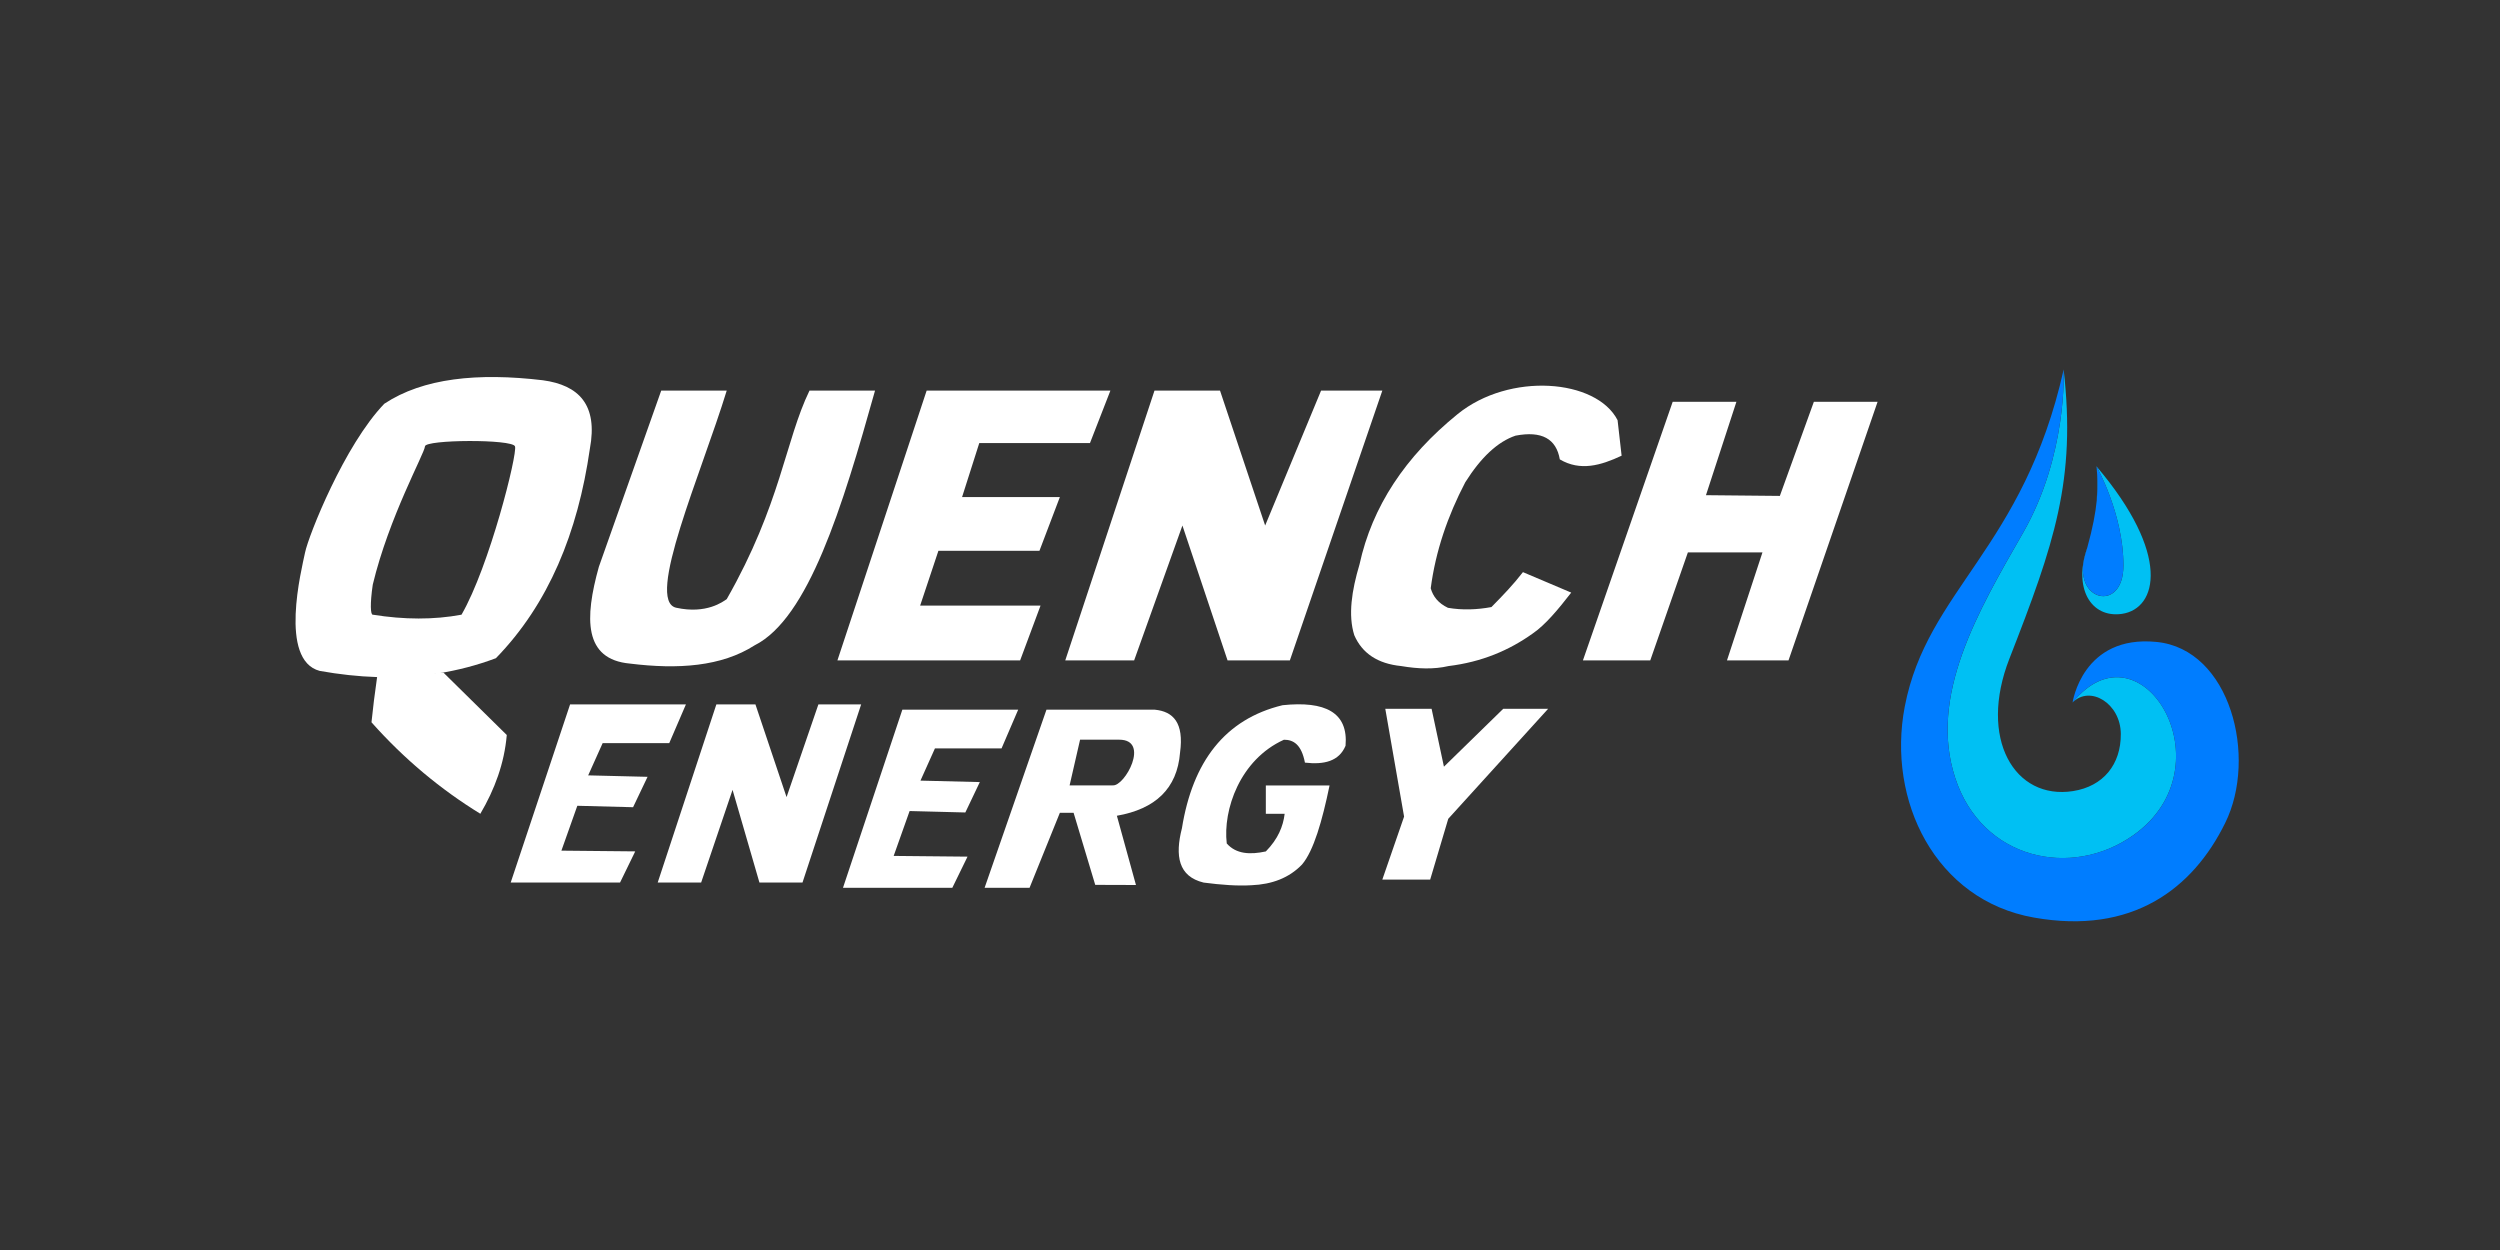
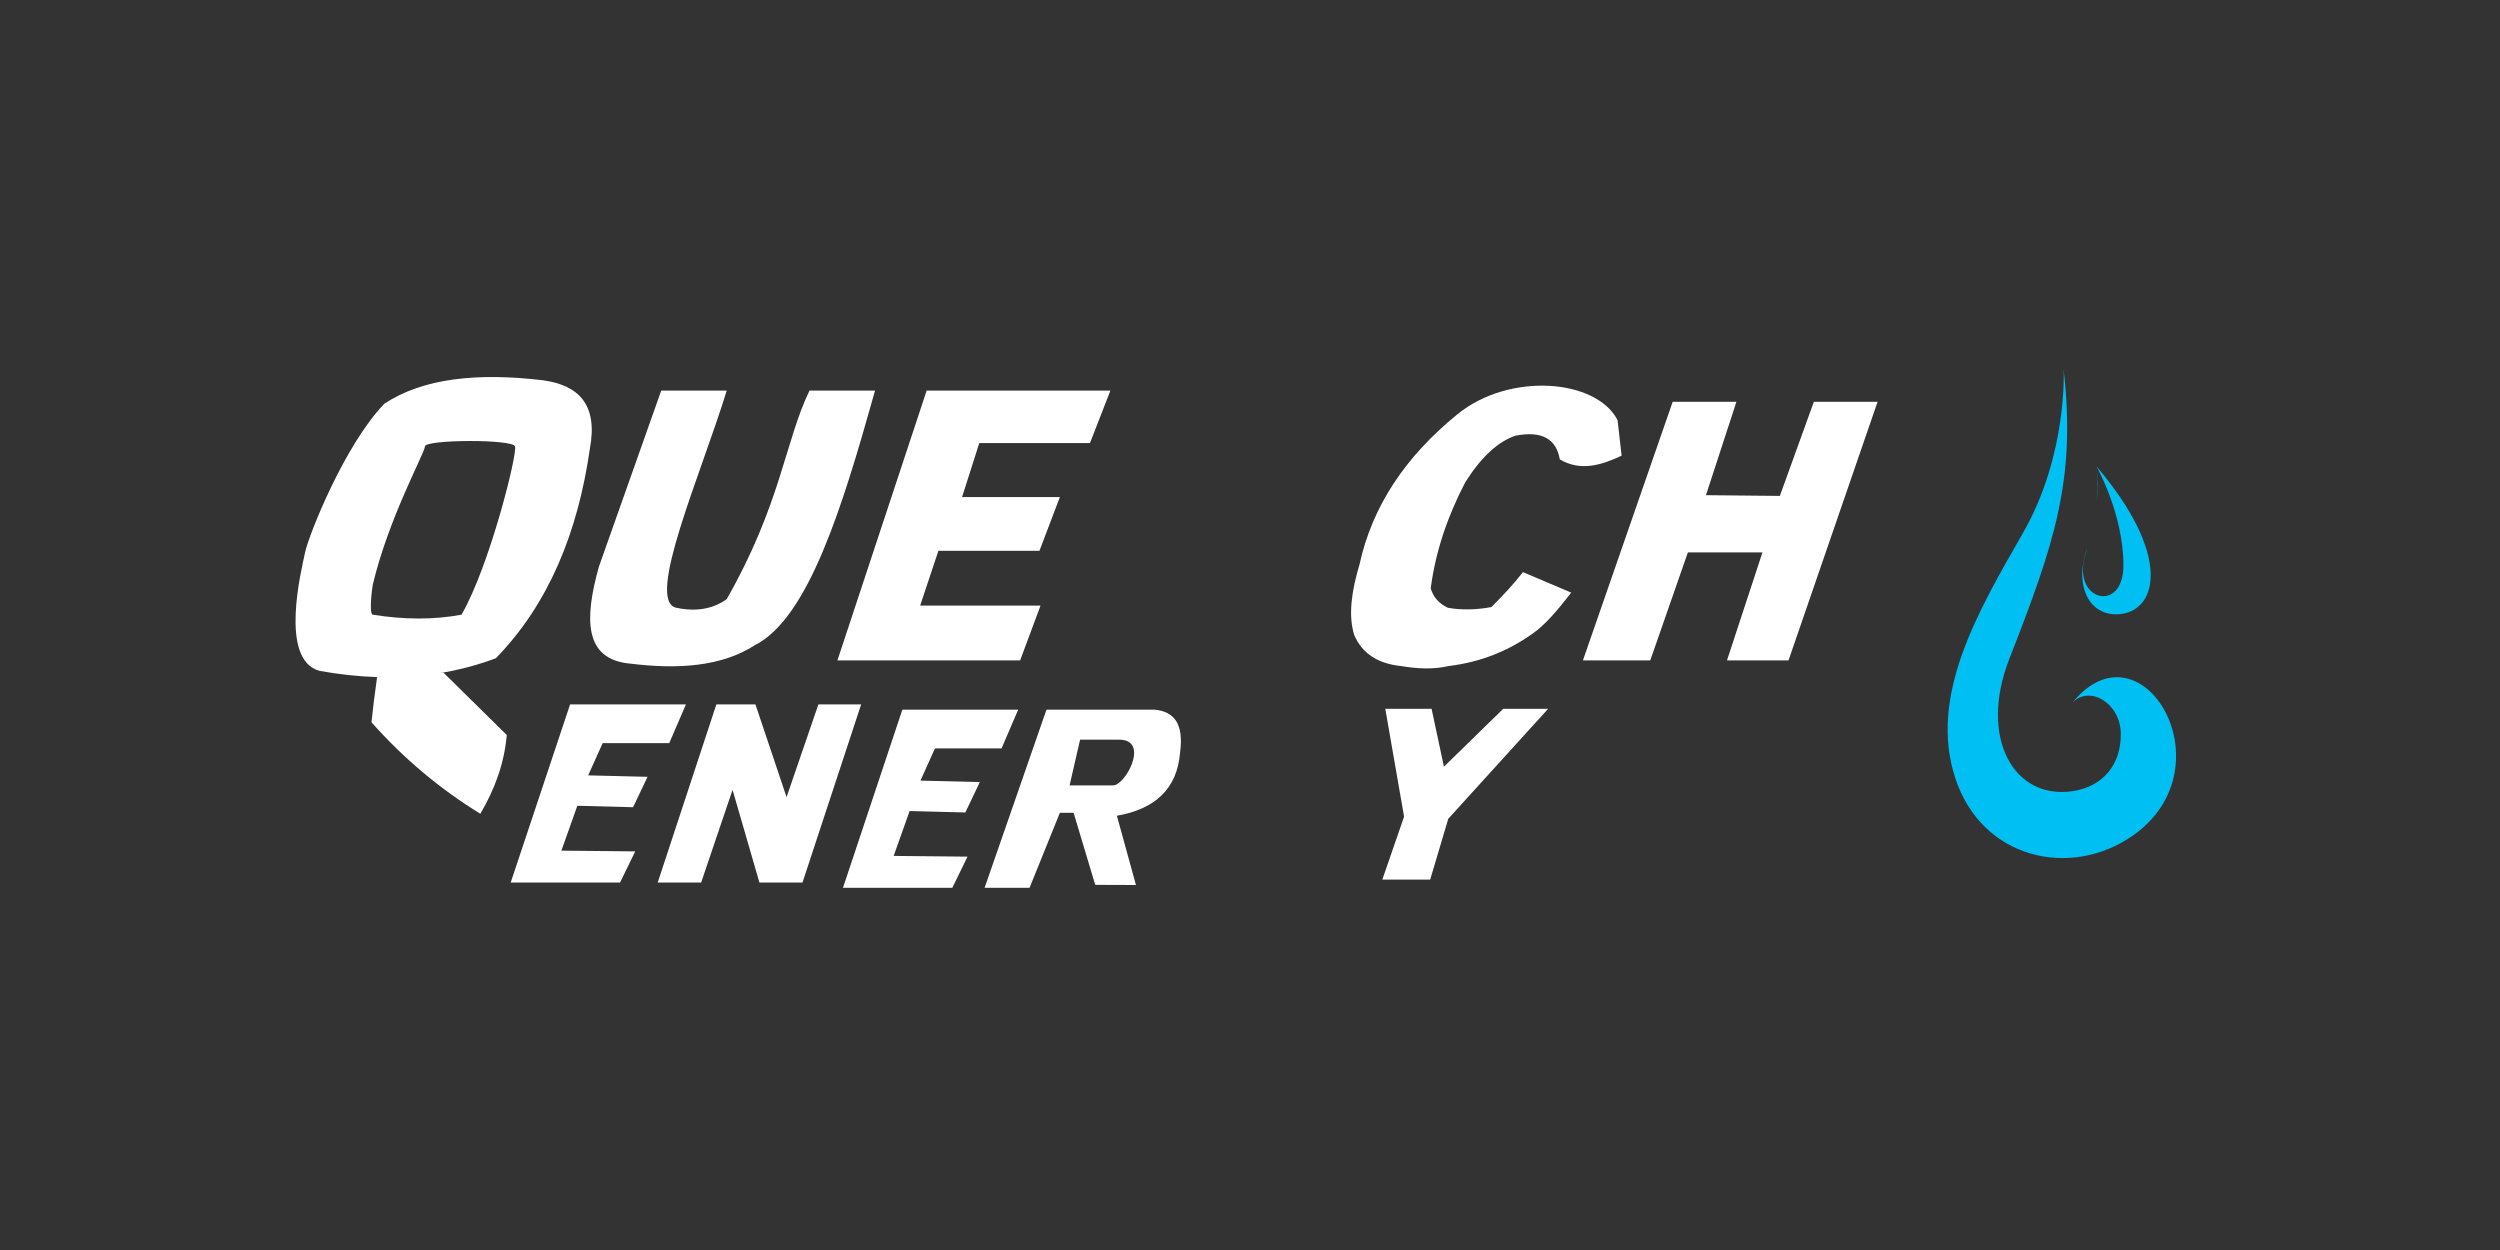
<svg xmlns="http://www.w3.org/2000/svg" width="500" zoomAndPan="magnify" viewBox="0 0 375 187.5" height="250" preserveAspectRatio="xMidYMid meet" version="1.0">
  <rect x="0" y="0" width="375" height="187.5" fill="#333333" stroke="none" />
  <defs>
    <clipPath id="9e6e640ebb">
      <path d="M 292 55.379 L 327 55.379 L 327 129 L 292 129 Z M 292 55.379 " clip-rule="nonzero" />
    </clipPath>
    <clipPath id="2a0ba83c5f">
-       <path d="M 285 55.379 L 336 55.379 L 336 139 L 285 139 Z M 285 55.379 " clip-rule="nonzero" />
-     </clipPath>
+       </clipPath>
  </defs>
  <g clip-path="url(#9e6e640ebb)">
    <path fill="#00c0f3" d="M 314.496 70.188 C 314.562 70.832 314.676 72.703 314.512 75.086 C 314.691 73.184 314.645 71.66 314.496 70.188 Z M 318.285 92.082 C 323.648 91.289 325.668 83.129 314.461 69.938 C 314.461 69.938 318.516 77.055 318.516 84.816 C 318.516 92.082 310.754 90.148 312.773 83.312 C 312.891 82.898 313.004 82.5 313.121 82.121 C 310.938 88.129 313.586 92.746 318.285 92.082 Z M 310.887 105.375 C 313.5 102.727 318.102 105.508 318.121 110.09 C 318.152 114.676 315.488 117.953 310.953 118.664 C 302.18 120.039 296.719 110.785 301.418 98.785 C 308.172 81.492 311.434 71.973 309.547 55.438 C 309.547 55.438 310.191 68.215 303.422 79.984 C 296.668 91.754 289.27 104.398 293.277 116.68 C 297.281 128.957 310.688 131.84 319.957 125.316 C 334.57 115.039 321.215 92.695 310.887 105.375 Z M 310.887 105.375 " fill-opacity="1" fill-rule="nonzero" />
  </g>
  <g clip-path="url(#2a0ba83c5f)">
    <path fill="#007dff" d="M 323.465 96.289 C 312.359 95.195 310.887 105.375 310.887 105.375 C 321.199 92.695 334.57 115.039 319.957 125.316 C 310.688 131.82 297.281 128.941 293.277 116.68 C 289.27 104.398 296.652 91.754 303.422 79.984 C 310.191 68.215 309.547 55.438 309.547 55.438 C 303.539 82.285 289.055 88.523 285.711 106.004 C 283.016 120.086 290.297 135.016 305.078 137.633 C 319.855 140.262 328.926 133.312 333.777 123.449 C 338.66 113.582 334.555 97.363 323.465 96.289 Z M 318.516 84.801 C 318.516 77.039 314.461 69.922 314.461 69.922 C 314.477 70.004 314.477 70.086 314.496 70.168 C 314.645 71.66 314.691 73.184 314.512 75.07 C 314.328 76.938 313.914 79.172 313.105 82.086 C 313.004 82.469 312.891 82.863 312.758 83.277 C 310.754 90.129 318.516 92.082 318.516 84.801 Z M 318.516 84.801 " fill-opacity="1" fill-rule="nonzero" />
  </g>
  <path fill="#ffffff" d="M 56.566 101.555 L 66.5 100.875 L 76.016 110.25 C 75.652 114.504 74.207 118.402 72.051 122.066 C 66.117 118.422 60.648 113.887 55.723 108.344 C 55.934 106.262 56.215 103.992 56.566 101.562 Z M 56.566 101.555 " fill-opacity="1" fill-rule="nonzero" />
  <path fill="#ffffff" d="M 99.176 58.594 L 109.008 58.594 C 105.219 70.961 96.75 90.133 101.43 91.16 C 105.973 92.16 108.473 90.234 109.008 89.871 C 117.141 75.598 117.777 66.117 121.422 58.594 L 131.254 58.594 C 126.355 76.102 121.25 92.742 113.199 96.797 C 108.211 99.992 101.719 100.43 94.504 99.539 C 87.535 98.914 87.68 92.742 89.828 85.027 L 99.184 58.586 Z M 99.176 58.594 " fill-opacity="1" fill-rule="nonzero" />
  <path fill="#ffffff" d="M 138.996 58.594 L 166.559 58.594 L 163.496 66.461 L 146.891 66.461 L 144.312 74.559 L 158.98 74.559 L 155.918 82.617 L 140.762 82.617 L 138.023 90.836 L 156.082 90.836 L 153.02 99.059 L 125.613 99.059 Z M 138.996 58.594 " fill-opacity="1" fill-rule="nonzero" />
-   <path fill="#ffffff" d="M 159.789 99.059 L 170.121 99.059 L 177.363 78.828 L 184.133 99.059 L 193.48 99.059 L 207.348 58.594 L 198.16 58.594 L 189.773 78.828 L 183.004 58.594 L 173.172 58.594 Z M 159.789 99.059 " fill-opacity="1" fill-rule="nonzero" />
  <path fill="#ffffff" d="M 237.438 99.059 L 247.539 99.059 L 253.184 82.855 L 264.371 82.855 L 259.047 99.059 L 268.277 99.059 L 281.637 60.273 L 272.078 60.273 L 266.977 74.387 L 255.895 74.277 L 260.461 60.273 L 250.902 60.273 Z M 237.438 99.059 " fill-opacity="1" fill-rule="nonzero" />
  <path fill="#ffffff" d="M 76.605 132.379 L 85.512 105.664 L 102.887 105.664 L 100.387 111.469 L 90.398 111.469 L 88.227 116.305 L 97.133 116.523 L 94.961 121.082 L 86.598 120.867 L 84.211 127.598 L 95.285 127.707 L 93.008 132.379 Z M 76.605 132.379 " fill-opacity="1" fill-rule="nonzero" />
  <path fill="#ffffff" d="M 98.656 132.379 L 107.453 105.664 L 113.316 105.664 L 117.984 119.566 L 122.758 105.664 L 129.172 105.664 L 120.375 132.379 L 113.914 132.379 L 109.883 118.477 L 105.172 132.379 Z M 98.656 132.379 " fill-opacity="1" fill-rule="nonzero" />
  <path fill="#ffffff" d="M 126.449 133.168 L 135.352 106.453 L 152.727 106.453 L 150.234 112.258 L 140.242 112.258 L 138.07 117.094 L 146.973 117.312 L 144.801 121.871 L 136.441 121.656 L 134.051 128.387 L 145.129 128.496 L 142.848 133.168 Z M 126.449 133.168 " fill-opacity="1" fill-rule="nonzero" />
-   <path fill="#ffffff" d="M 195.738 114.387 C 195.227 111.715 194.039 110.949 192.59 110.961 C 185.969 113.957 183.422 121.5 184.012 126.52 C 185.43 128.125 187.52 128.223 189.875 127.715 C 191.699 125.852 192.473 123.965 192.699 122.066 L 189.875 122.066 L 189.875 117.82 L 199.434 117.82 C 198.328 123.152 197.055 127.605 195.309 129.672 C 193.383 131.68 190.812 132.66 187.711 132.785 C 185.621 132.914 183.168 132.73 180.543 132.387 C 176.754 131.469 176.227 128.387 177.289 124.238 C 178.898 114.23 183.75 107.871 192.383 105.781 C 198.746 105.117 202.27 106.836 201.832 111.867 C 200.852 114.207 198.598 114.723 195.746 114.395 L 195.738 114.395 Z M 195.738 114.387 " fill-opacity="1" fill-rule="nonzero" />
  <path fill="#ffffff" d="M 207.793 106.316 L 214.738 106.316 L 216.59 115.004 L 225.488 106.316 L 232.223 106.316 L 217.238 122.82 L 214.527 131.941 L 207.348 131.941 L 210.613 122.492 Z M 207.793 106.316 " fill-opacity="1" fill-rule="nonzero" />
  <path fill="#ffffff" d="M 233.973 68.918 C 233.445 65.82 231.266 64.594 227.332 65.348 C 224.668 66.246 222.152 68.59 219.789 72.344 C 217.145 77.41 215.336 82.684 214.609 88.242 C 214.953 89.469 215.738 90.48 217.191 91.172 C 219.363 91.543 221.543 91.461 223.715 91.059 C 225.496 89.25 226.984 87.707 228.441 85.82 L 235.684 88.891 C 233.73 91.414 231.793 93.742 229.902 95.031 C 226.379 97.547 222.27 99.301 217.273 99.91 C 215.09 100.422 212.699 100.336 210.184 99.91 C 206.633 99.555 204.316 97.984 203.141 95.277 C 202.199 92.285 202.75 88.609 203.926 84.664 C 205.824 75.977 210.785 68.488 218.637 62.121 C 226.434 55.785 239.465 56.84 242.637 63.027 L 243.242 68.355 C 240.102 69.832 237.027 70.707 233.984 68.914 L 233.973 68.914 Z M 233.973 68.918 " fill-opacity="1" fill-rule="nonzero" />
  <path fill="#ffffff" d="M 173.219 106.453 L 156.969 106.453 L 147.691 133.168 L 154.434 133.168 L 158.98 121.918 L 161.039 121.918 L 164.285 132.73 L 170.395 132.75 L 167.531 122.363 C 173.293 121.355 176.582 118.301 177.008 112.879 C 177.617 108.426 175.992 106.719 173.219 106.453 Z M 166.902 117.805 L 160.441 117.805 L 162.012 110.953 L 167.883 110.953 C 172.574 110.953 168.711 118.004 166.902 117.805 Z M 166.902 117.805 " fill-opacity="1" fill-rule="nonzero" />
  <path fill="#ffffff" d="M 57.648 60.559 L 57.656 60.555 Z M 57.648 60.559 " fill-opacity="1" fill-rule="nonzero" />
  <path fill="#ffffff" d="M 81.43 57.039 C 71.645 55.875 63.457 56.715 57.648 60.559 C 51.66 66.773 46.289 80.32 45.762 82.867 C 45.234 85.418 41.793 99.012 47.961 100.637 C 50.879 101.156 53.742 101.473 56.559 101.562 C 62.773 101.754 68.727 100.855 74.387 98.73 C 82.293 90.605 86.672 79.895 88.48 67.316 C 89.719 60.695 86.809 57.77 81.43 57.039 Z M 69.227 92.203 C 65.082 92.977 60.641 92.961 55.914 92.203 C 55.578 92.223 55.488 90.605 55.914 87.699 C 58.34 77.566 63.703 67.973 63.746 66.953 C 63.789 65.926 76.852 65.844 77.25 66.953 C 77.648 68.062 73.406 84.98 69.227 92.203 Z M 69.227 92.203 " fill-opacity="1" fill-rule="nonzero" />
</svg>